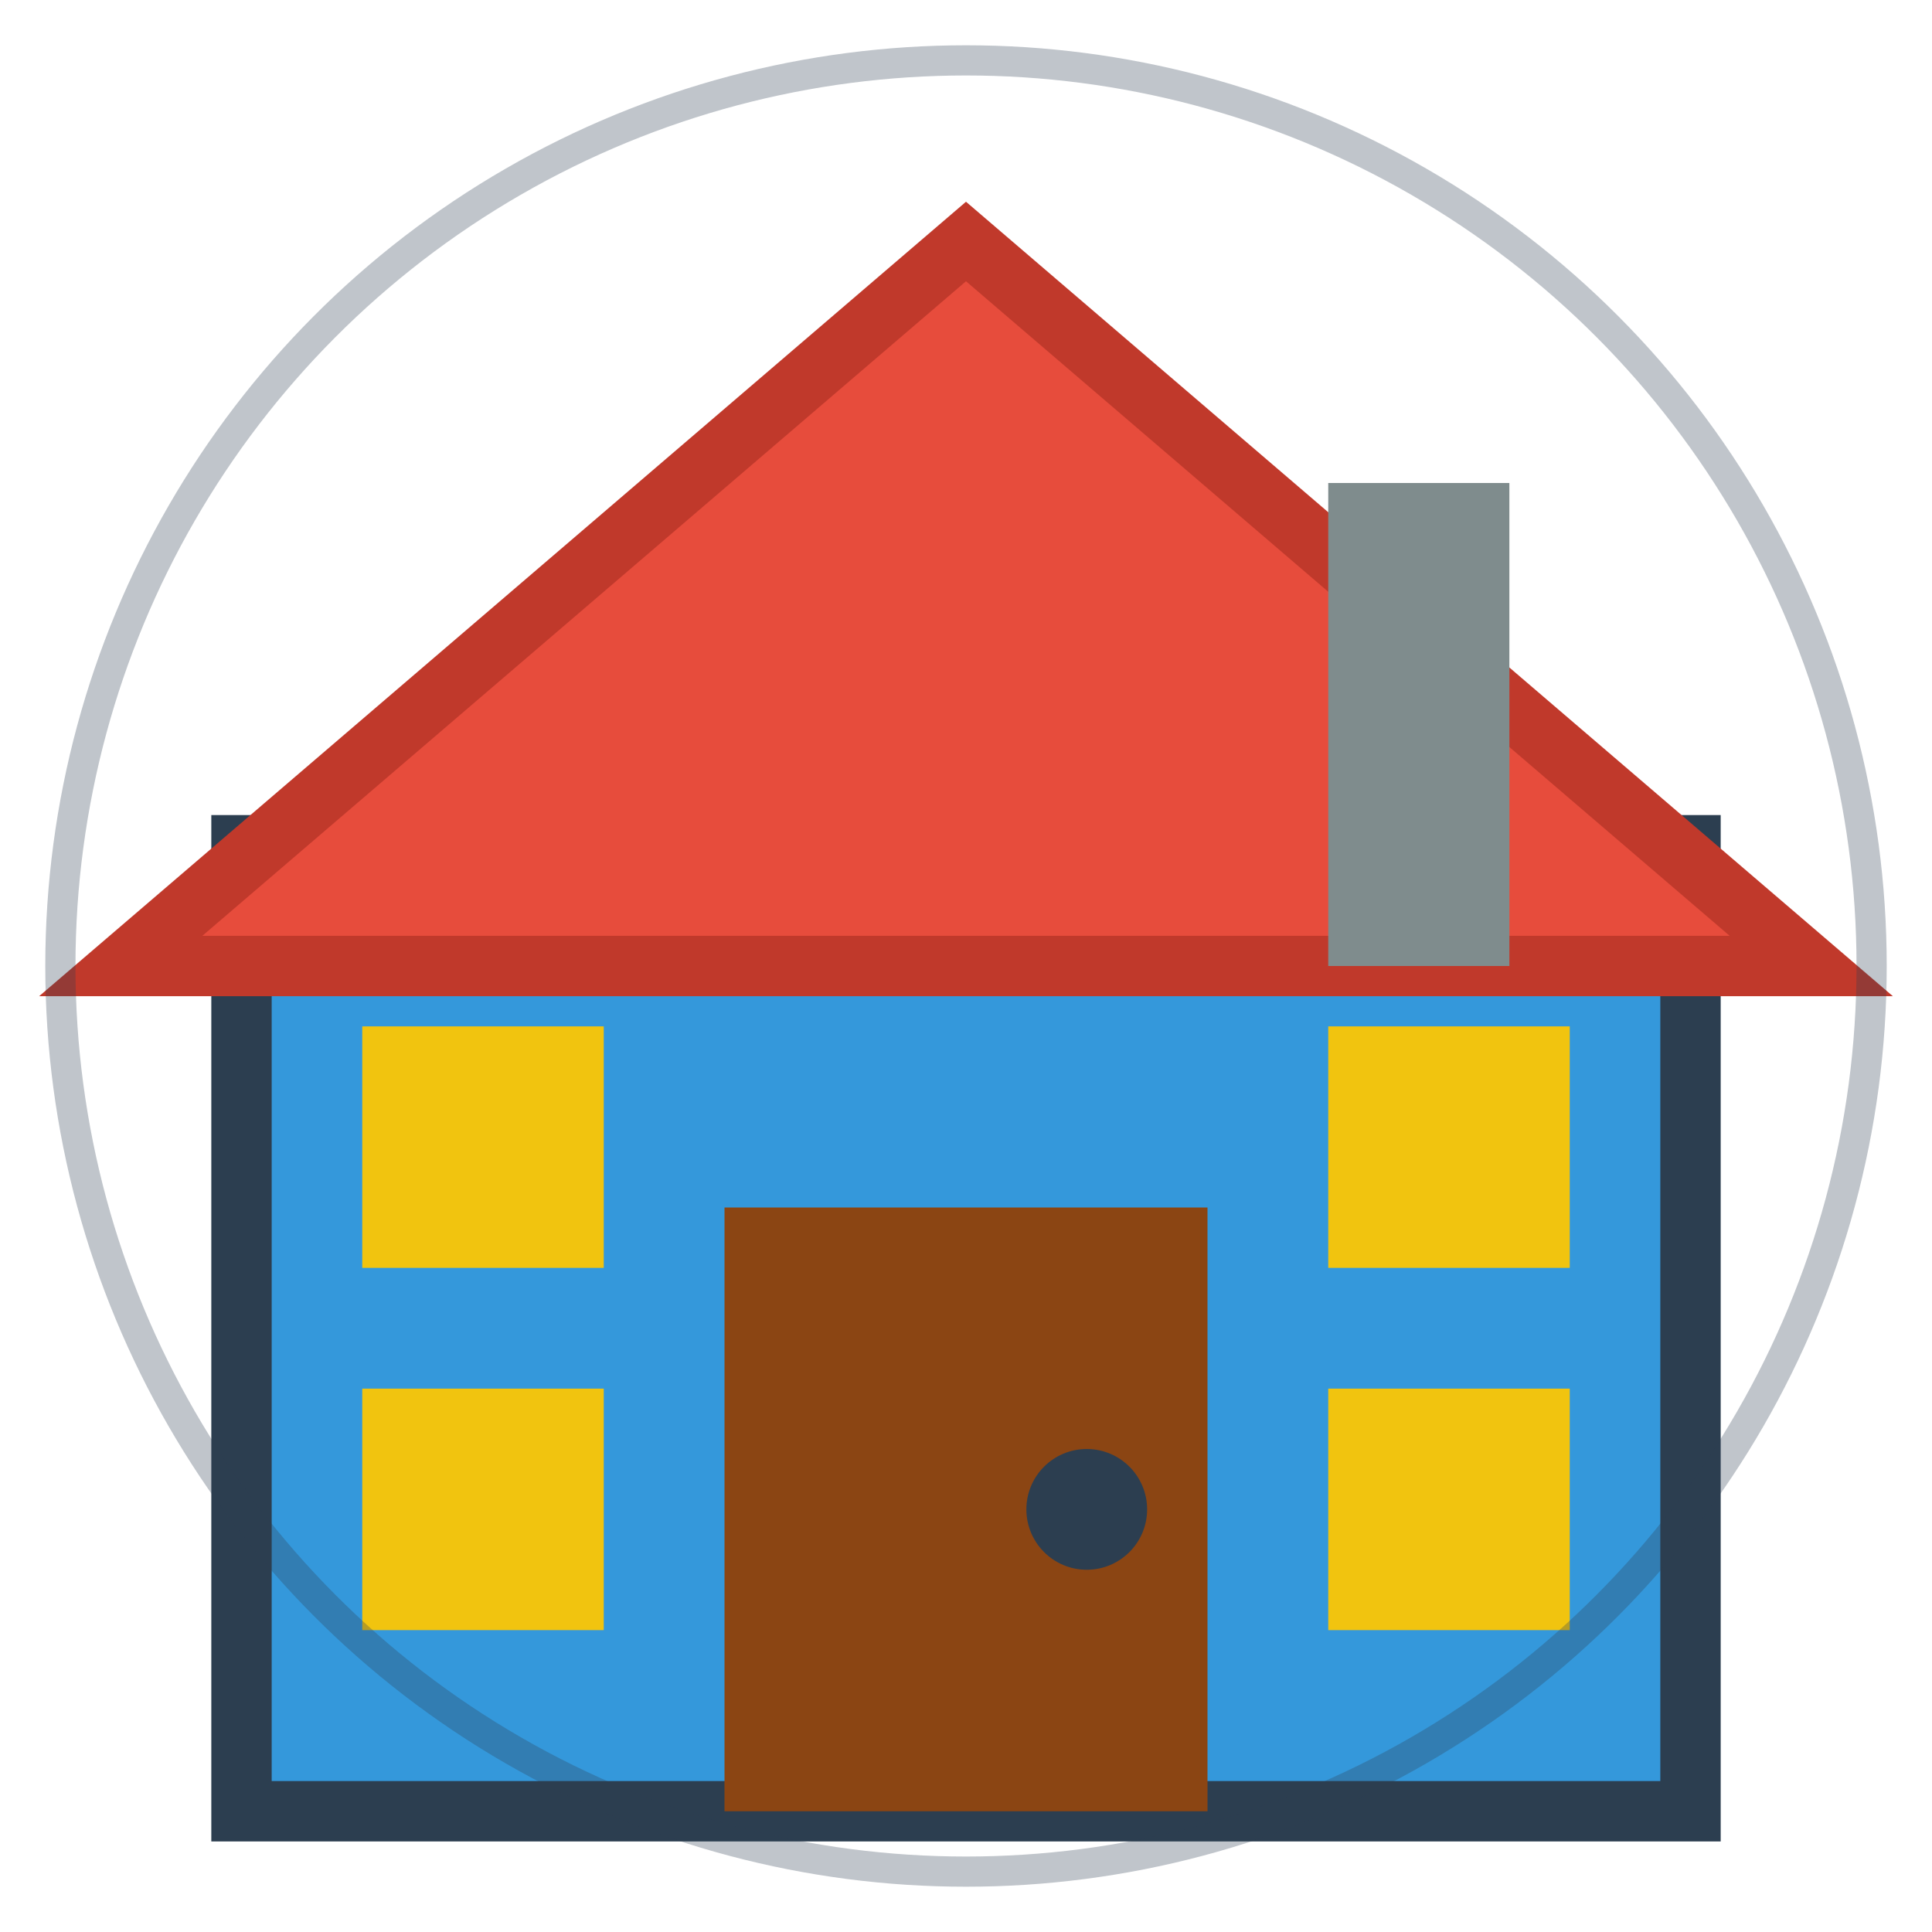
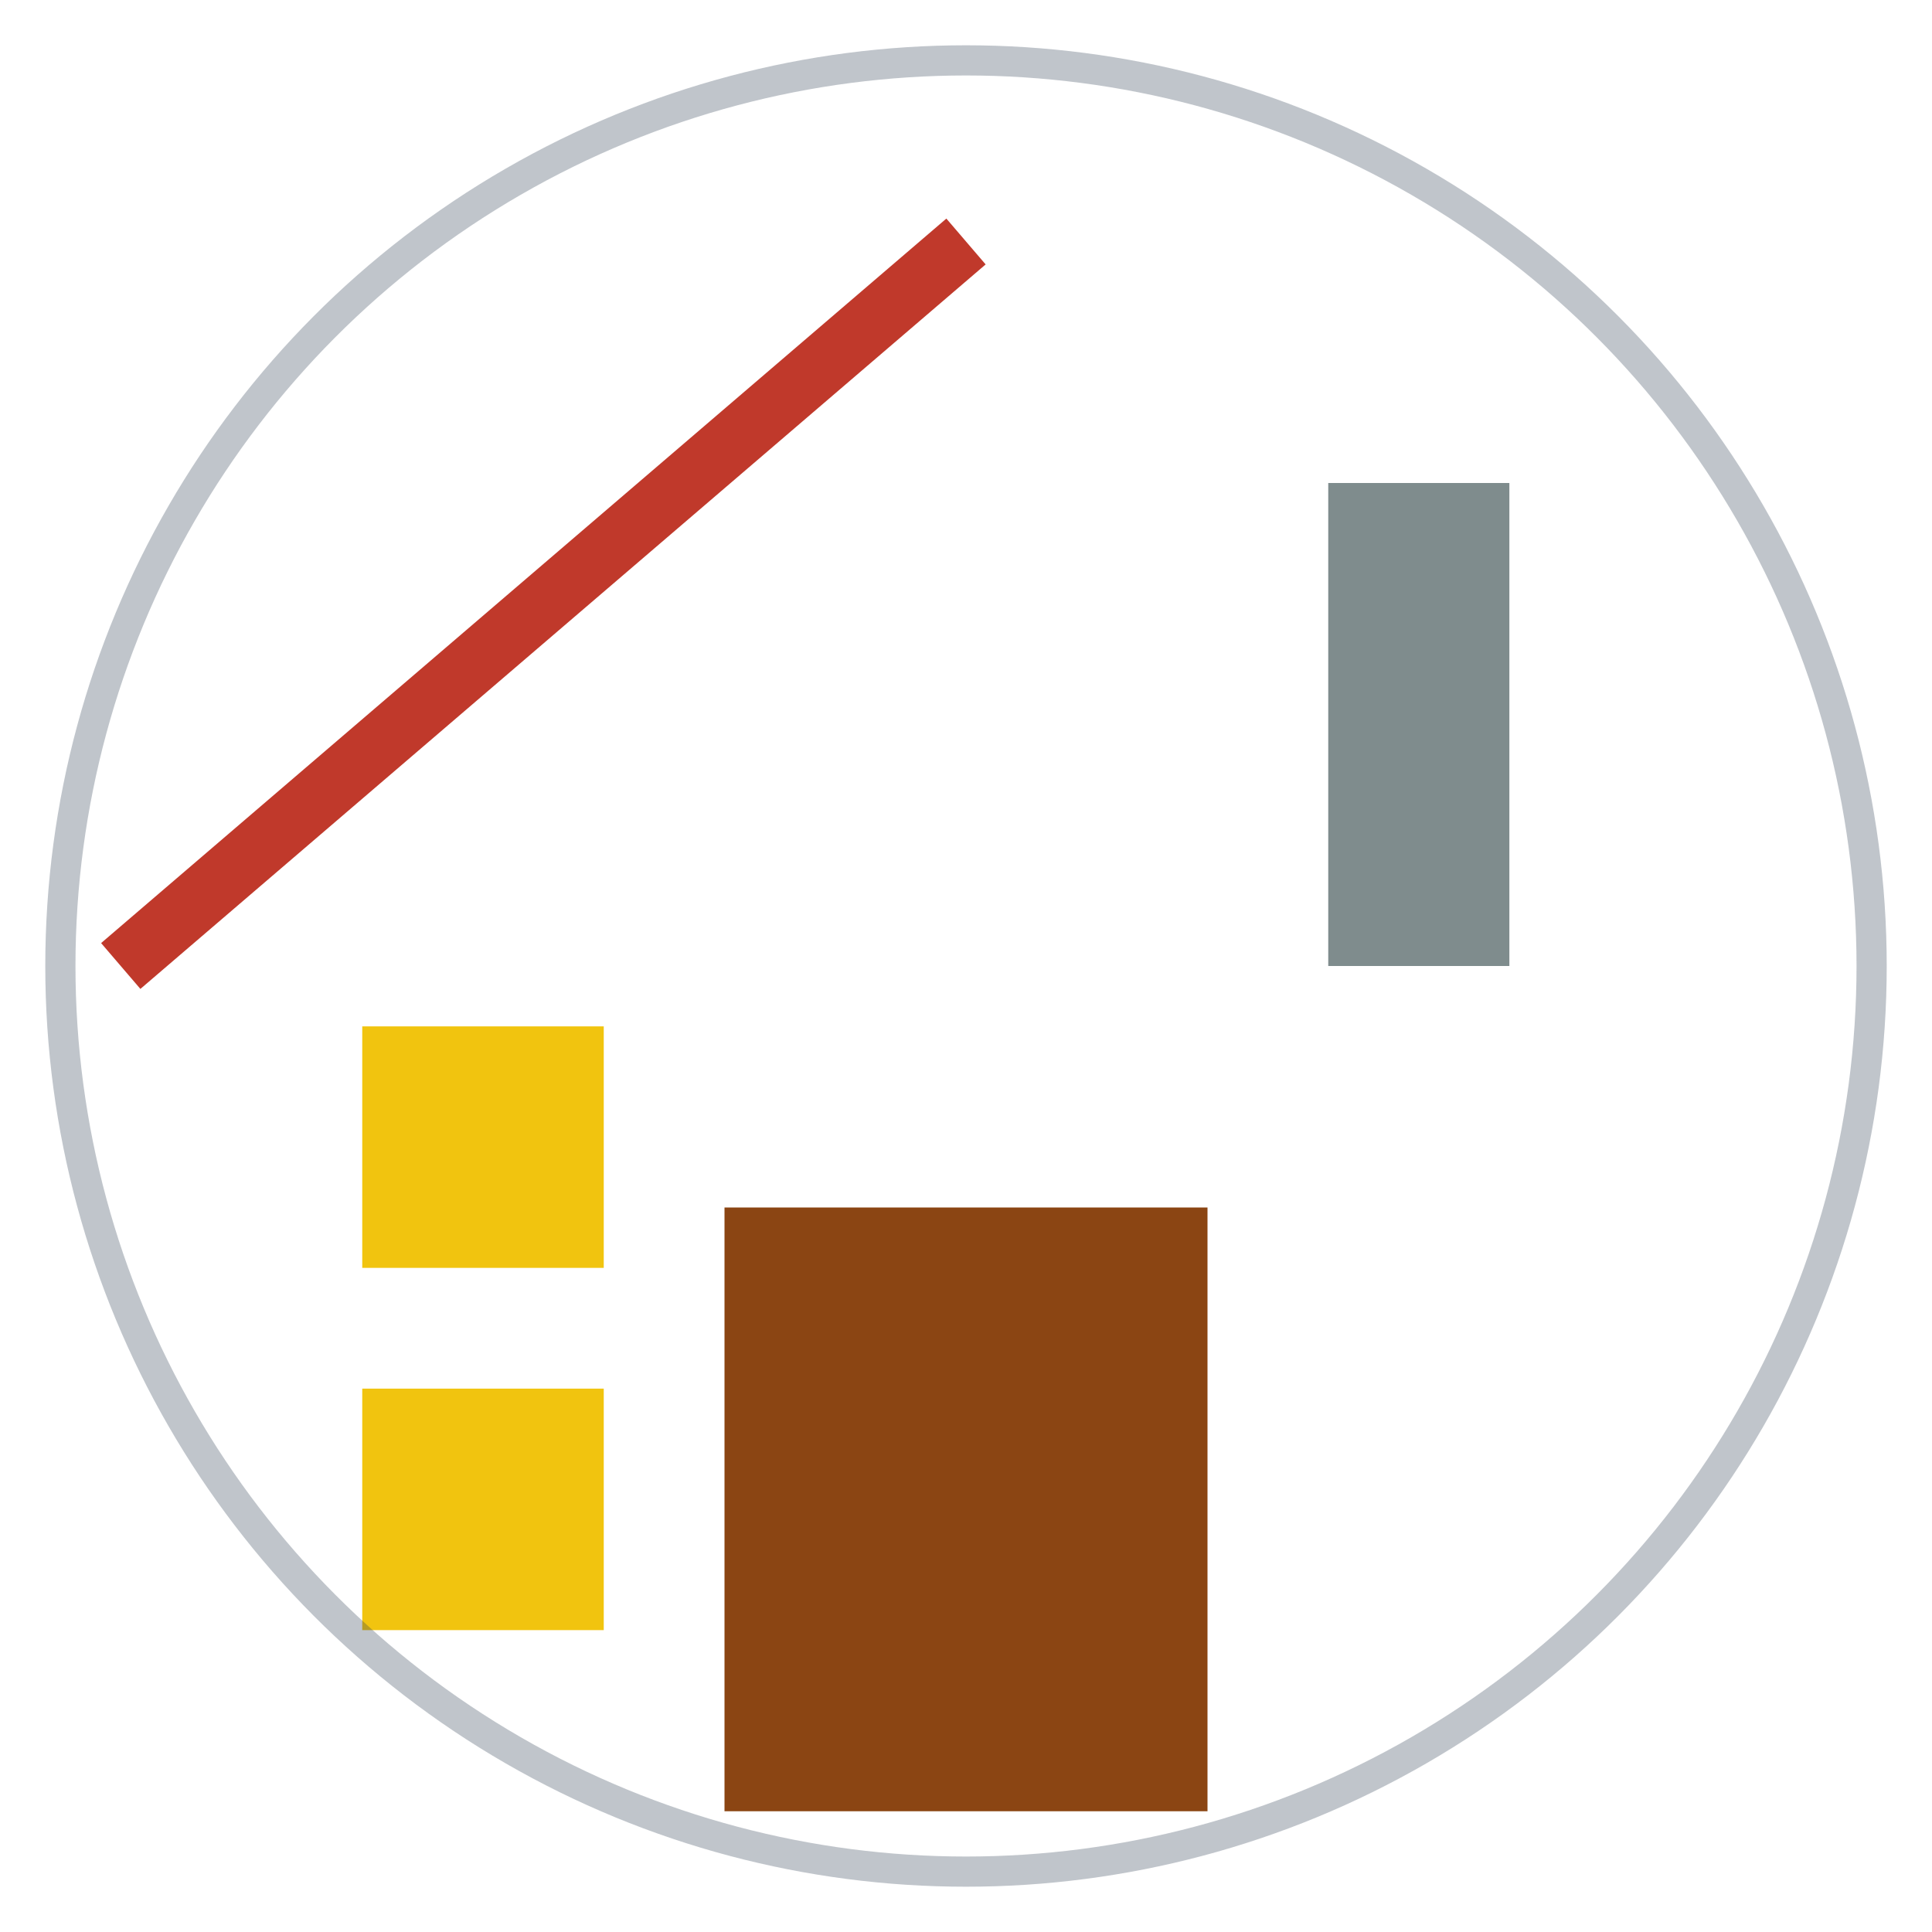
<svg xmlns="http://www.w3.org/2000/svg" width="32" height="32" viewBox="0 0 32 32" fill="none">
-   <rect x="4" y="14" width="24" height="16" fill="#3498db" stroke="#2c3e50" stroke-width="1" />
-   <path d="M2 16 L16 4 L30 16 Z" fill="#e74c3c" stroke="#c0392b" stroke-width="1" />
+   <path d="M2 16 L16 4 Z" fill="#e74c3c" stroke="#c0392b" stroke-width="1" />
  <rect x="12" y="20" width="8" height="10" fill="#8b4513" />
  <rect x="6" y="17" width="4" height="4" fill="#f1c40f" />
-   <rect x="22" y="17" width="4" height="4" fill="#f1c40f" />
  <rect x="6" y="23" width="4" height="4" fill="#f1c40f" />
-   <rect x="22" y="23" width="4" height="4" fill="#f1c40f" />
-   <circle cx="18" cy="25" r="1" fill="#2c3e50" />
  <rect x="22" y="8" width="3" height="8" fill="#7f8c8d" />
  <circle cx="16" cy="16" r="15" fill="none" stroke="#2c3e50" stroke-width="0.5" opacity="0.3" />
</svg>